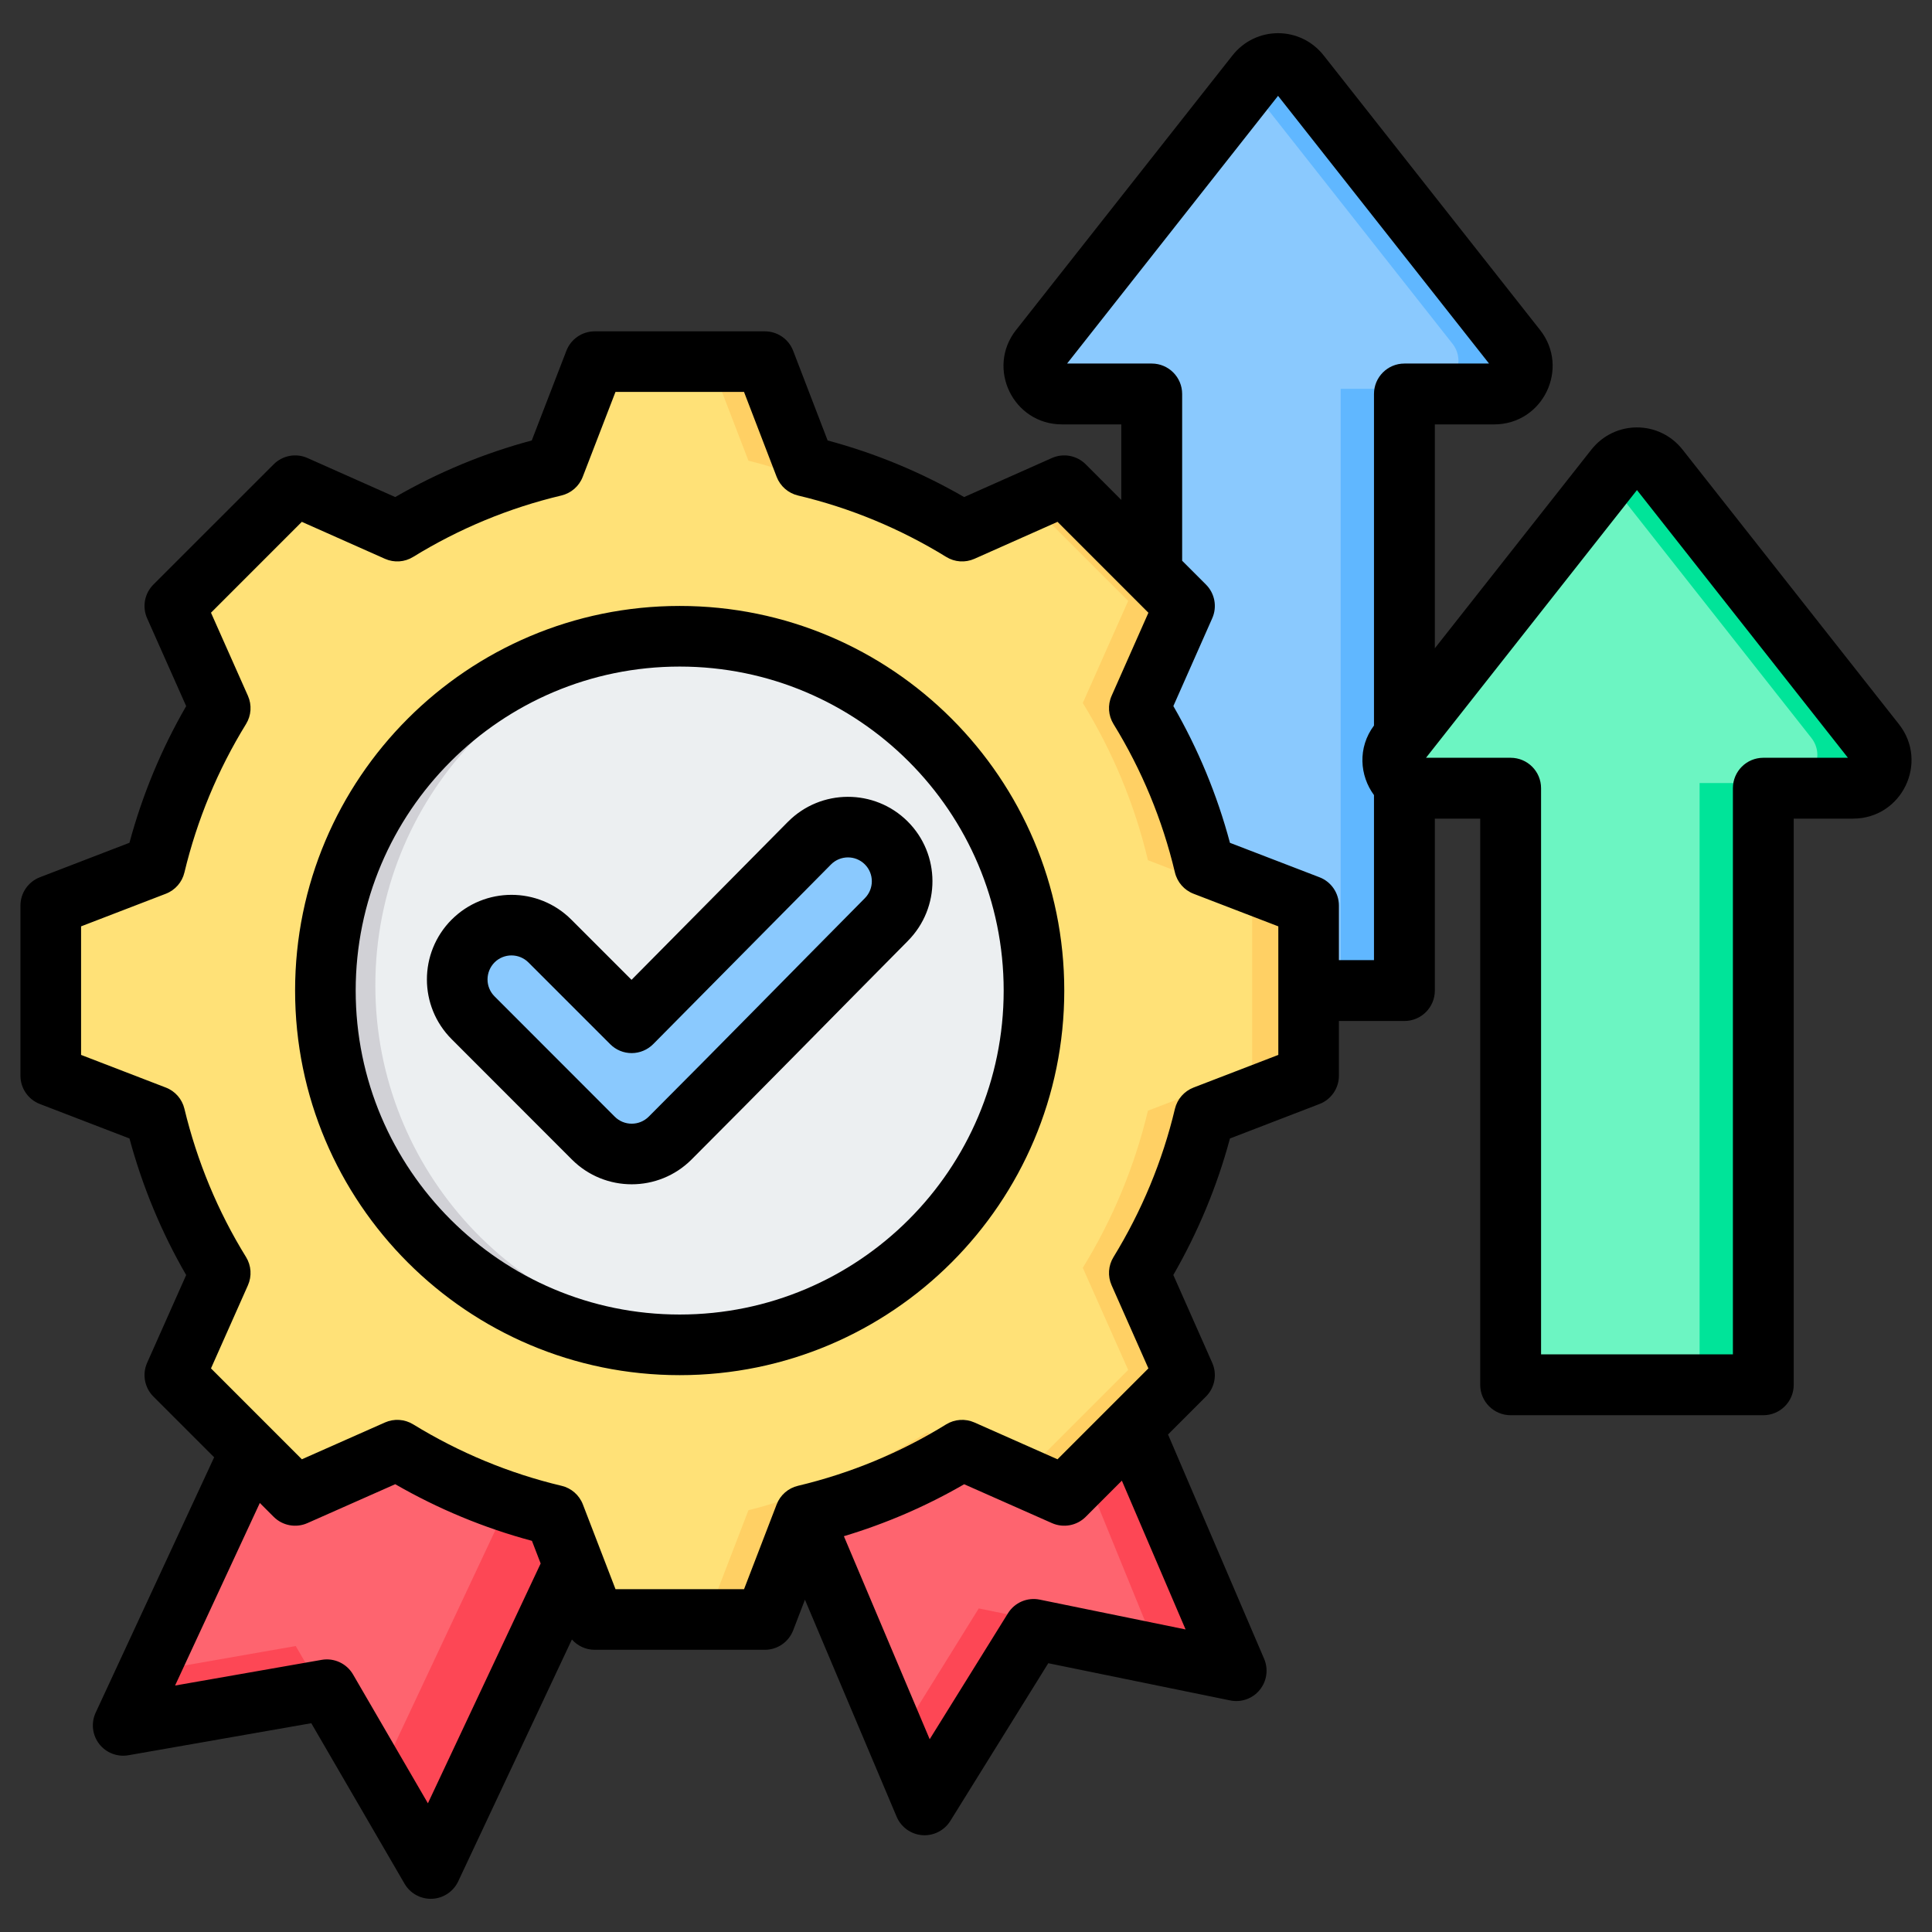
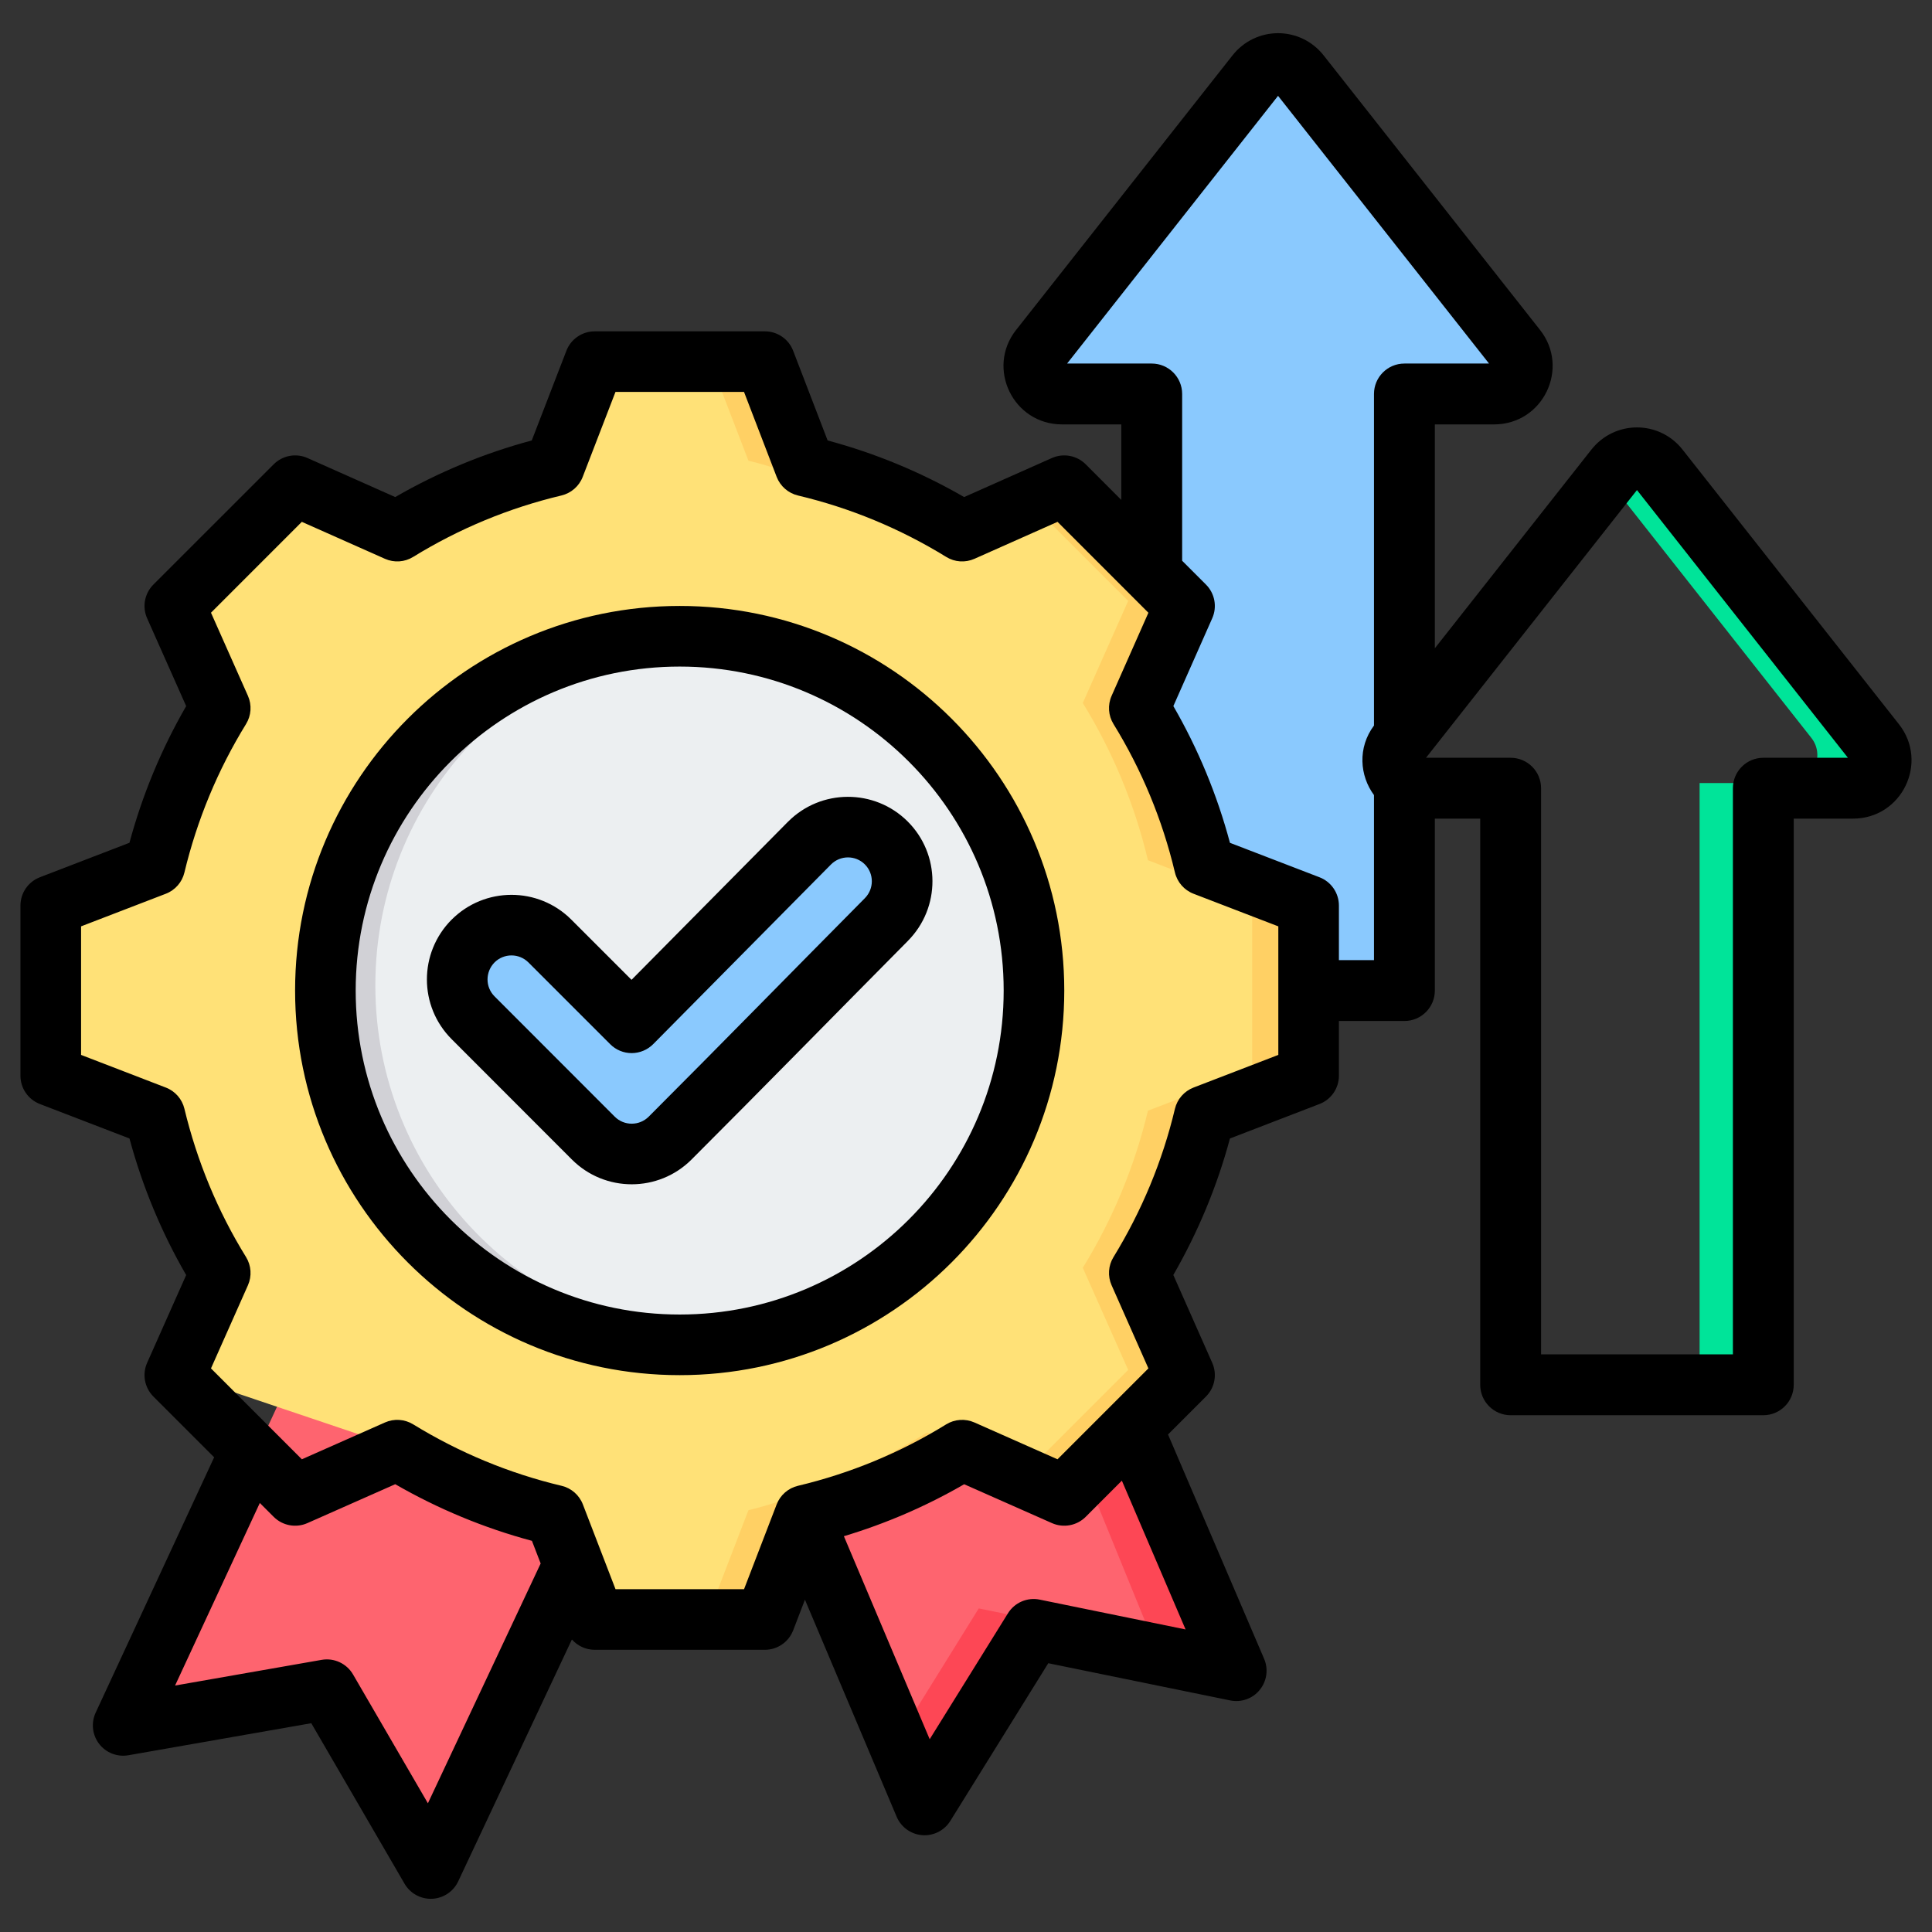
<svg xmlns="http://www.w3.org/2000/svg" width="58" height="58" viewBox="0 0 58 58" fill="none">
  <rect x="0" y="0" width="58" height="58" fill="#333333" stroke="none" />
  <g clip-path="url(#clip0_2727_553)">
    <path fill-rule="evenodd" clip-rule="evenodd" d="M31.678 11.673C30.973 11.673 30.583 10.865 31.014 10.317L37.504 2.081C37.84 1.65 38.483 1.65 38.819 2.081L45.309 10.317C45.74 10.865 45.35 11.673 44.645 11.673H41.955V29.014C41.955 29.328 41.7 29.583 41.386 29.583H34.937C34.623 29.583 34.369 29.328 34.369 29.014V11.673H31.678Z" fill="#8AC9FE" />
-     <path fill-rule="evenodd" clip-rule="evenodd" d="M37.309 2.329L37.504 2.081C37.84 1.65 38.483 1.65 38.819 2.081L45.309 10.317C45.74 10.865 45.35 11.673 44.645 11.673H42.939C43.644 11.673 44.035 10.865 43.603 10.317L37.309 2.329ZM41.954 11.673V29.014C41.954 29.328 41.7 29.583 41.386 29.583H39.68C39.994 29.583 40.248 29.328 40.248 29.014V11.673H41.954Z" fill="#60B7FF" />
-     <path fill-rule="evenodd" clip-rule="evenodd" d="M42.453 23.508C41.748 23.508 41.357 22.7 41.789 22.152L48.279 13.916C48.614 13.485 49.258 13.485 49.594 13.916L56.084 22.152C56.515 22.7 56.125 23.508 55.42 23.508H52.729V40.849C52.729 41.163 52.475 41.418 52.161 41.418H45.712C45.398 41.418 45.144 41.163 45.144 40.849V23.508H42.453Z" fill="#6CF5C2" />
    <path fill-rule="evenodd" clip-rule="evenodd" d="M48.084 14.165L48.279 13.916C48.615 13.485 49.258 13.485 49.594 13.916L56.084 22.152C56.515 22.7 56.125 23.508 55.42 23.508H53.714C54.419 23.508 54.809 22.7 54.378 22.152L48.084 14.165ZM52.729 23.508V40.849C52.729 41.163 52.475 41.418 52.161 41.418H50.455C50.769 41.418 51.023 41.163 51.023 40.849V23.508H52.729Z" fill="#00E499" />
    <path fill-rule="evenodd" clip-rule="evenodd" d="M17.805 43.961L12.809 54.59C12.728 54.761 12.559 54.873 12.37 54.882C12.181 54.89 12.003 54.793 11.908 54.629L9.556 50.581L4.948 51.389C4.762 51.422 4.572 51.348 4.457 51.197C4.341 51.047 4.319 50.845 4.399 50.673L9.384 39.931L17.805 43.961Z" fill="#FE646F" />
-     <path fill-rule="evenodd" clip-rule="evenodd" d="M16.168 43.178L17.805 43.961L12.809 54.59C12.728 54.761 12.559 54.873 12.37 54.882C12.181 54.89 12.003 54.792 11.908 54.629L11.287 53.56L16.168 43.178ZM9.556 50.581L4.948 51.389C4.762 51.422 4.572 51.348 4.457 51.197C4.341 51.047 4.319 50.845 4.399 50.673L4.638 50.157L8.878 49.415L9.556 50.581Z" fill="#FD4755" />
    <path fill-rule="evenodd" clip-rule="evenodd" d="M23.149 41.96L31.23 37.17L35.979 48.819C36.051 48.995 36.02 49.196 35.899 49.341C35.778 49.487 35.586 49.555 35.4 49.517L30.751 48.566L28.276 52.55C28.174 52.715 27.988 52.808 27.795 52.791C27.602 52.774 27.435 52.65 27.363 52.47L23.149 41.96Z" fill="#FE646F" />
    <path fill-rule="evenodd" clip-rule="evenodd" d="M29.989 37.906L31.23 37.17L35.979 48.819C36.051 48.995 36.02 49.196 35.899 49.341C35.778 49.487 35.586 49.555 35.4 49.517L34.382 49.308C34.482 49.166 34.504 48.982 34.437 48.819L29.989 37.906ZM30.751 48.566L28.276 52.55C28.174 52.715 27.988 52.808 27.795 52.791C27.602 52.774 27.435 52.65 27.363 52.47L27.136 51.904L29.383 48.286L30.751 48.566Z" fill="#FD4755" />
-     <path fill-rule="evenodd" clip-rule="evenodd" d="M23.956 13.831C25.625 14.228 27.217 14.888 28.675 15.787L31.741 14.426L35.354 18.039L33.994 21.105C34.893 22.564 35.553 24.156 35.95 25.824L39.078 27.028V32.14L35.95 33.344C35.553 35.01 34.893 36.602 33.994 38.06L35.354 41.127L31.741 44.742L28.675 43.379C27.217 44.278 25.625 44.94 23.956 45.337L22.752 48.464H17.641L16.437 45.335C14.771 44.938 13.179 44.278 11.72 43.379L8.654 44.742L5.039 41.127L6.401 38.063C5.503 36.602 4.84 35.01 4.443 33.344L1.317 32.14V27.028L4.443 25.824C4.84 24.156 5.503 22.564 6.401 21.105L5.039 18.039L8.654 14.426L11.718 15.787C13.179 14.888 14.771 14.228 16.437 13.831L17.641 10.702H22.752L23.956 13.831Z" fill="#FFE177" />
+     <path fill-rule="evenodd" clip-rule="evenodd" d="M23.956 13.831C25.625 14.228 27.217 14.888 28.675 15.787L31.741 14.426L35.354 18.039L33.994 21.105C34.893 22.564 35.553 24.156 35.95 25.824L39.078 27.028V32.14L35.95 33.344C35.553 35.01 34.893 36.602 33.994 38.06L35.354 41.127L31.741 44.742L28.675 43.379C27.217 44.278 25.625 44.94 23.956 45.337L22.752 48.464H17.641L16.437 45.335C14.771 44.938 13.179 44.278 11.72 43.379L5.039 41.127L6.401 38.063C5.503 36.602 4.84 35.01 4.443 33.344L1.317 32.14V27.028L4.443 25.824C4.84 24.156 5.503 22.564 6.401 21.105L5.039 18.039L8.654 14.426L11.718 15.787C13.179 14.888 14.771 14.228 16.437 13.831L17.641 10.702H22.752L23.956 13.831Z" fill="#FFE177" />
    <path fill-rule="evenodd" clip-rule="evenodd" d="M30.711 14.883L31.741 14.426L35.354 18.039L33.994 21.105C34.893 22.564 35.553 24.156 35.95 25.824L39.078 27.028V32.14L35.95 33.344C35.553 35.01 34.893 36.602 33.994 38.06L35.354 41.127L31.741 44.742L30.711 44.285L33.869 41.127L32.506 38.06C33.405 36.602 34.065 35.01 34.462 33.344L37.591 32.14V27.028L34.462 25.824C34.065 24.156 33.405 22.564 32.506 21.105L33.869 18.039L30.711 14.883ZM8.197 14.883L8.654 14.426L11.718 15.787C11.502 15.907 11.287 16.032 11.078 16.163L8.197 14.883ZM23.956 13.831C25.624 14.228 27.217 14.888 28.675 15.787L27.83 16.163C26.372 15.265 24.137 14.228 22.469 13.831L21.265 10.702H22.752L23.956 13.831ZM11.72 43.379L8.654 44.742L8.197 44.285L11.078 43.005C11.287 43.134 11.502 43.259 11.72 43.379ZM28.675 43.379C27.217 44.278 25.624 44.94 23.956 45.337L22.752 48.464H21.265L22.469 45.337C24.137 44.94 26.372 43.903 27.832 43.005L28.675 43.379Z" fill="#FFD064" />
    <path d="M20.198 40.219C26.072 40.219 30.834 35.457 30.834 29.583C30.834 23.709 26.072 18.947 20.198 18.947C14.324 18.947 9.562 23.709 9.562 29.583C9.562 35.457 14.324 40.219 20.198 40.219Z" fill="#ECEFF1" />
    <path fill-rule="evenodd" clip-rule="evenodd" d="M21.051 40.185C20.769 40.208 20.485 40.219 20.198 40.219C14.328 40.219 9.562 35.453 9.562 29.583C9.562 23.713 14.328 18.947 20.198 18.947C20.485 18.947 20.769 18.959 21.051 18.981C15.579 19.416 11.268 24 11.268 29.583C11.268 35.166 15.579 39.75 21.051 40.185Z" fill="#D1D1D6" />
    <path fill-rule="evenodd" clip-rule="evenodd" d="M18.756 30.551L24.096 25.155C24.729 24.519 25.761 24.516 26.397 25.149C27.033 25.781 27.037 26.811 26.404 27.45C24.237 29.636 22.087 31.836 19.91 34.013C19.274 34.648 18.241 34.648 17.605 34.013L13.996 30.4C13.36 29.764 13.36 28.735 13.996 28.096C14.632 27.46 15.665 27.46 16.301 28.096L18.756 30.551Z" fill="#8AC9FE" />
    <path fill-rule="evenodd" clip-rule="evenodd" d="M6.429 43.749L4.605 41.925C4.339 41.659 4.264 41.256 4.417 40.912C4.417 40.912 5.589 38.277 5.589 38.278C4.845 36.993 4.274 35.613 3.887 34.178L1.197 33.143C0.846 33.008 0.614 32.67 0.614 32.294V27.186C0.614 26.809 0.846 26.471 1.197 26.336L3.886 25.301C4.274 23.863 4.845 22.486 5.589 21.198L4.417 18.562C4.264 18.218 4.339 17.816 4.605 17.549L8.217 13.938C8.483 13.672 8.886 13.597 9.23 13.75C9.23 13.75 11.865 14.922 11.865 14.922C13.153 14.178 14.53 13.607 15.964 13.223L17.004 10.529C17.14 10.178 17.477 9.947 17.853 9.947H22.962C23.338 9.947 23.676 10.178 23.811 10.53L24.846 13.223C26.28 13.607 27.656 14.178 28.944 14.922L31.579 13.75C31.924 13.597 32.326 13.672 32.593 13.938L33.662 15.008C33.662 13.88 33.662 12.741 33.662 12.741H31.885C30.412 12.741 29.602 11.051 30.503 9.906L30.504 9.906L36.993 1.672C37.696 0.771 39.041 0.771 39.744 1.672L46.234 9.906C47.135 11.051 46.325 12.741 44.852 12.741H43.075V19.462C44.995 17.024 47.767 13.507 47.767 13.507C48.471 12.606 49.816 12.606 50.519 13.507L57.008 21.742C57.909 22.886 57.099 24.576 55.627 24.576H53.849V41.572C53.849 42.077 53.44 42.486 52.936 42.486H45.35C44.846 42.486 44.437 42.077 44.437 41.572C44.437 41.572 44.437 28.226 44.437 24.576H43.075V29.737C43.075 30.242 42.666 30.651 42.161 30.651H40.195V32.294C40.195 32.67 39.964 33.008 39.612 33.143C39.612 33.143 36.924 34.178 36.924 34.178C36.539 35.612 35.965 36.989 35.224 38.276L36.392 40.913C36.545 41.257 36.47 41.659 36.204 41.925L35.065 43.064L37.95 49.799C38.083 50.11 38.032 50.47 37.818 50.732C37.605 50.995 37.263 51.116 36.931 51.048L31.47 49.931L28.529 54.666C28.35 54.954 28.024 55.119 27.686 55.093C27.347 55.066 27.051 54.853 26.918 54.54L24.165 48.024L23.811 48.945C23.675 49.296 23.338 49.528 22.962 49.528H17.853C17.586 49.528 17.339 49.411 17.169 49.218L13.755 56.481C13.611 56.787 13.309 56.988 12.971 57.003C12.633 57.017 12.315 56.843 12.145 56.551C12.145 56.551 9.345 51.732 9.345 51.732L3.854 52.694C3.521 52.752 3.182 52.62 2.976 52.352C2.769 52.083 2.73 51.722 2.872 51.415L6.429 43.749ZM35.489 16.834L36.204 17.549C36.47 17.815 36.545 18.217 36.392 18.561L35.225 21.197C35.969 22.485 36.54 23.863 36.924 25.302L39.612 26.336C39.964 26.471 40.195 26.809 40.195 27.186V28.824H41.248V23.869C40.818 23.285 40.752 22.446 41.248 21.781V11.827C41.248 11.323 41.657 10.914 42.161 10.914H44.702L38.368 2.877L32.035 10.914H34.576C35.08 10.914 35.489 11.323 35.489 11.827V16.834ZM33.679 44.45L32.593 45.537C32.327 45.803 31.924 45.877 31.581 45.725C31.581 45.725 28.945 44.558 28.945 44.558C27.807 45.217 26.594 45.74 25.334 46.118L27.91 52.213L30.259 48.433C30.46 48.109 30.841 47.945 31.214 48.022L35.592 48.917L33.679 44.45ZM16.231 46.937C16.081 46.547 15.969 46.257 15.969 46.257C14.531 45.872 13.153 45.298 11.865 44.557L9.228 45.725C8.885 45.877 8.483 45.803 8.217 45.537L7.8 45.12L5.256 50.601L9.656 49.83C10.031 49.764 10.408 49.94 10.599 50.269L12.846 54.136L16.231 46.937ZM23.316 14.316L22.336 11.766H18.477L17.493 14.317C17.385 14.597 17.146 14.805 16.854 14.875C15.282 15.248 13.782 15.87 12.403 16.719C12.148 16.877 11.831 16.898 11.557 16.776L9.061 15.666L6.334 18.394L7.443 20.889C7.565 21.164 7.544 21.48 7.386 21.736C6.537 23.115 5.915 24.616 5.536 26.194C5.467 26.485 5.258 26.723 4.978 26.831L2.434 27.81V31.669L4.978 32.649C5.258 32.756 5.466 32.994 5.536 33.285C5.915 34.858 6.536 36.363 7.386 37.737C7.544 37.993 7.565 38.31 7.443 38.585L6.334 41.08L9.062 43.809L11.558 42.703C11.831 42.582 12.147 42.603 12.402 42.759C13.78 43.604 15.281 44.231 16.859 44.605C17.151 44.674 17.39 44.883 17.498 45.163L18.478 47.708H22.337L23.316 45.163C23.424 44.883 23.663 44.674 23.955 44.605C25.527 44.231 27.031 43.61 28.404 42.761C28.66 42.603 28.977 42.582 29.252 42.703L31.747 43.809L34.476 41.08L33.371 38.584C33.25 38.311 33.27 37.995 33.427 37.74C34.272 36.361 34.898 34.861 35.272 33.288C35.342 32.996 35.551 32.757 35.831 32.649L38.376 31.669V27.81L35.831 26.831C35.55 26.723 35.342 26.484 35.272 26.191C34.898 24.614 34.277 23.114 33.428 21.736C33.271 21.481 33.249 21.165 33.371 20.89L34.476 18.395L31.748 15.666L29.253 16.776C28.978 16.898 28.661 16.877 28.406 16.719C27.027 15.87 25.527 15.248 23.955 14.875C23.663 14.805 23.424 14.596 23.316 14.316ZM20.405 18.191C26.777 18.191 31.95 23.365 31.95 29.737C31.95 36.109 26.777 41.283 20.405 41.283C14.032 41.283 8.859 36.109 8.859 29.737C8.859 23.365 14.032 18.191 20.405 18.191ZM20.405 20.011C15.037 20.011 10.678 24.369 10.678 29.737C10.678 35.105 15.037 39.463 20.405 39.463C25.773 39.463 30.131 35.105 30.131 29.737C30.131 24.369 25.773 20.011 20.405 20.011ZM18.959 29.415L23.656 24.669L23.658 24.668C24.644 23.676 26.254 23.672 27.246 24.658C28.237 25.644 28.243 27.248 27.257 28.244L27.257 28.245C25.089 30.432 22.938 32.633 20.76 34.81C19.769 35.801 18.16 35.801 17.169 34.81L13.56 31.198C12.569 30.207 12.568 28.604 13.558 27.608L13.56 27.607C14.551 26.616 16.16 26.616 17.151 27.607L18.959 29.415ZM18.32 31.349L15.864 28.893C15.584 28.613 15.128 28.612 14.847 28.892C14.567 29.175 14.565 29.63 14.846 29.911L18.456 33.524C18.736 33.804 19.193 33.804 19.474 33.524C21.649 31.348 23.798 29.149 25.964 26.964C26.243 26.682 26.243 26.227 25.962 25.948C25.682 25.669 25.227 25.671 24.948 25.951L19.61 31.345C19.439 31.517 19.207 31.614 18.965 31.615C18.723 31.616 18.491 31.52 18.32 31.349ZM42.81 22.749H45.35C45.855 22.749 46.264 23.158 46.264 23.662V40.659H52.023V23.662C52.023 23.158 52.432 22.749 52.936 22.749H55.476L49.143 14.712L42.81 22.749Z" fill="black" />
  </g>
  <defs>
    <clipPath id="clip0_2727_553">
      <rect width="58" height="58" fill="white" />
    </clipPath>
  </defs>
</svg>